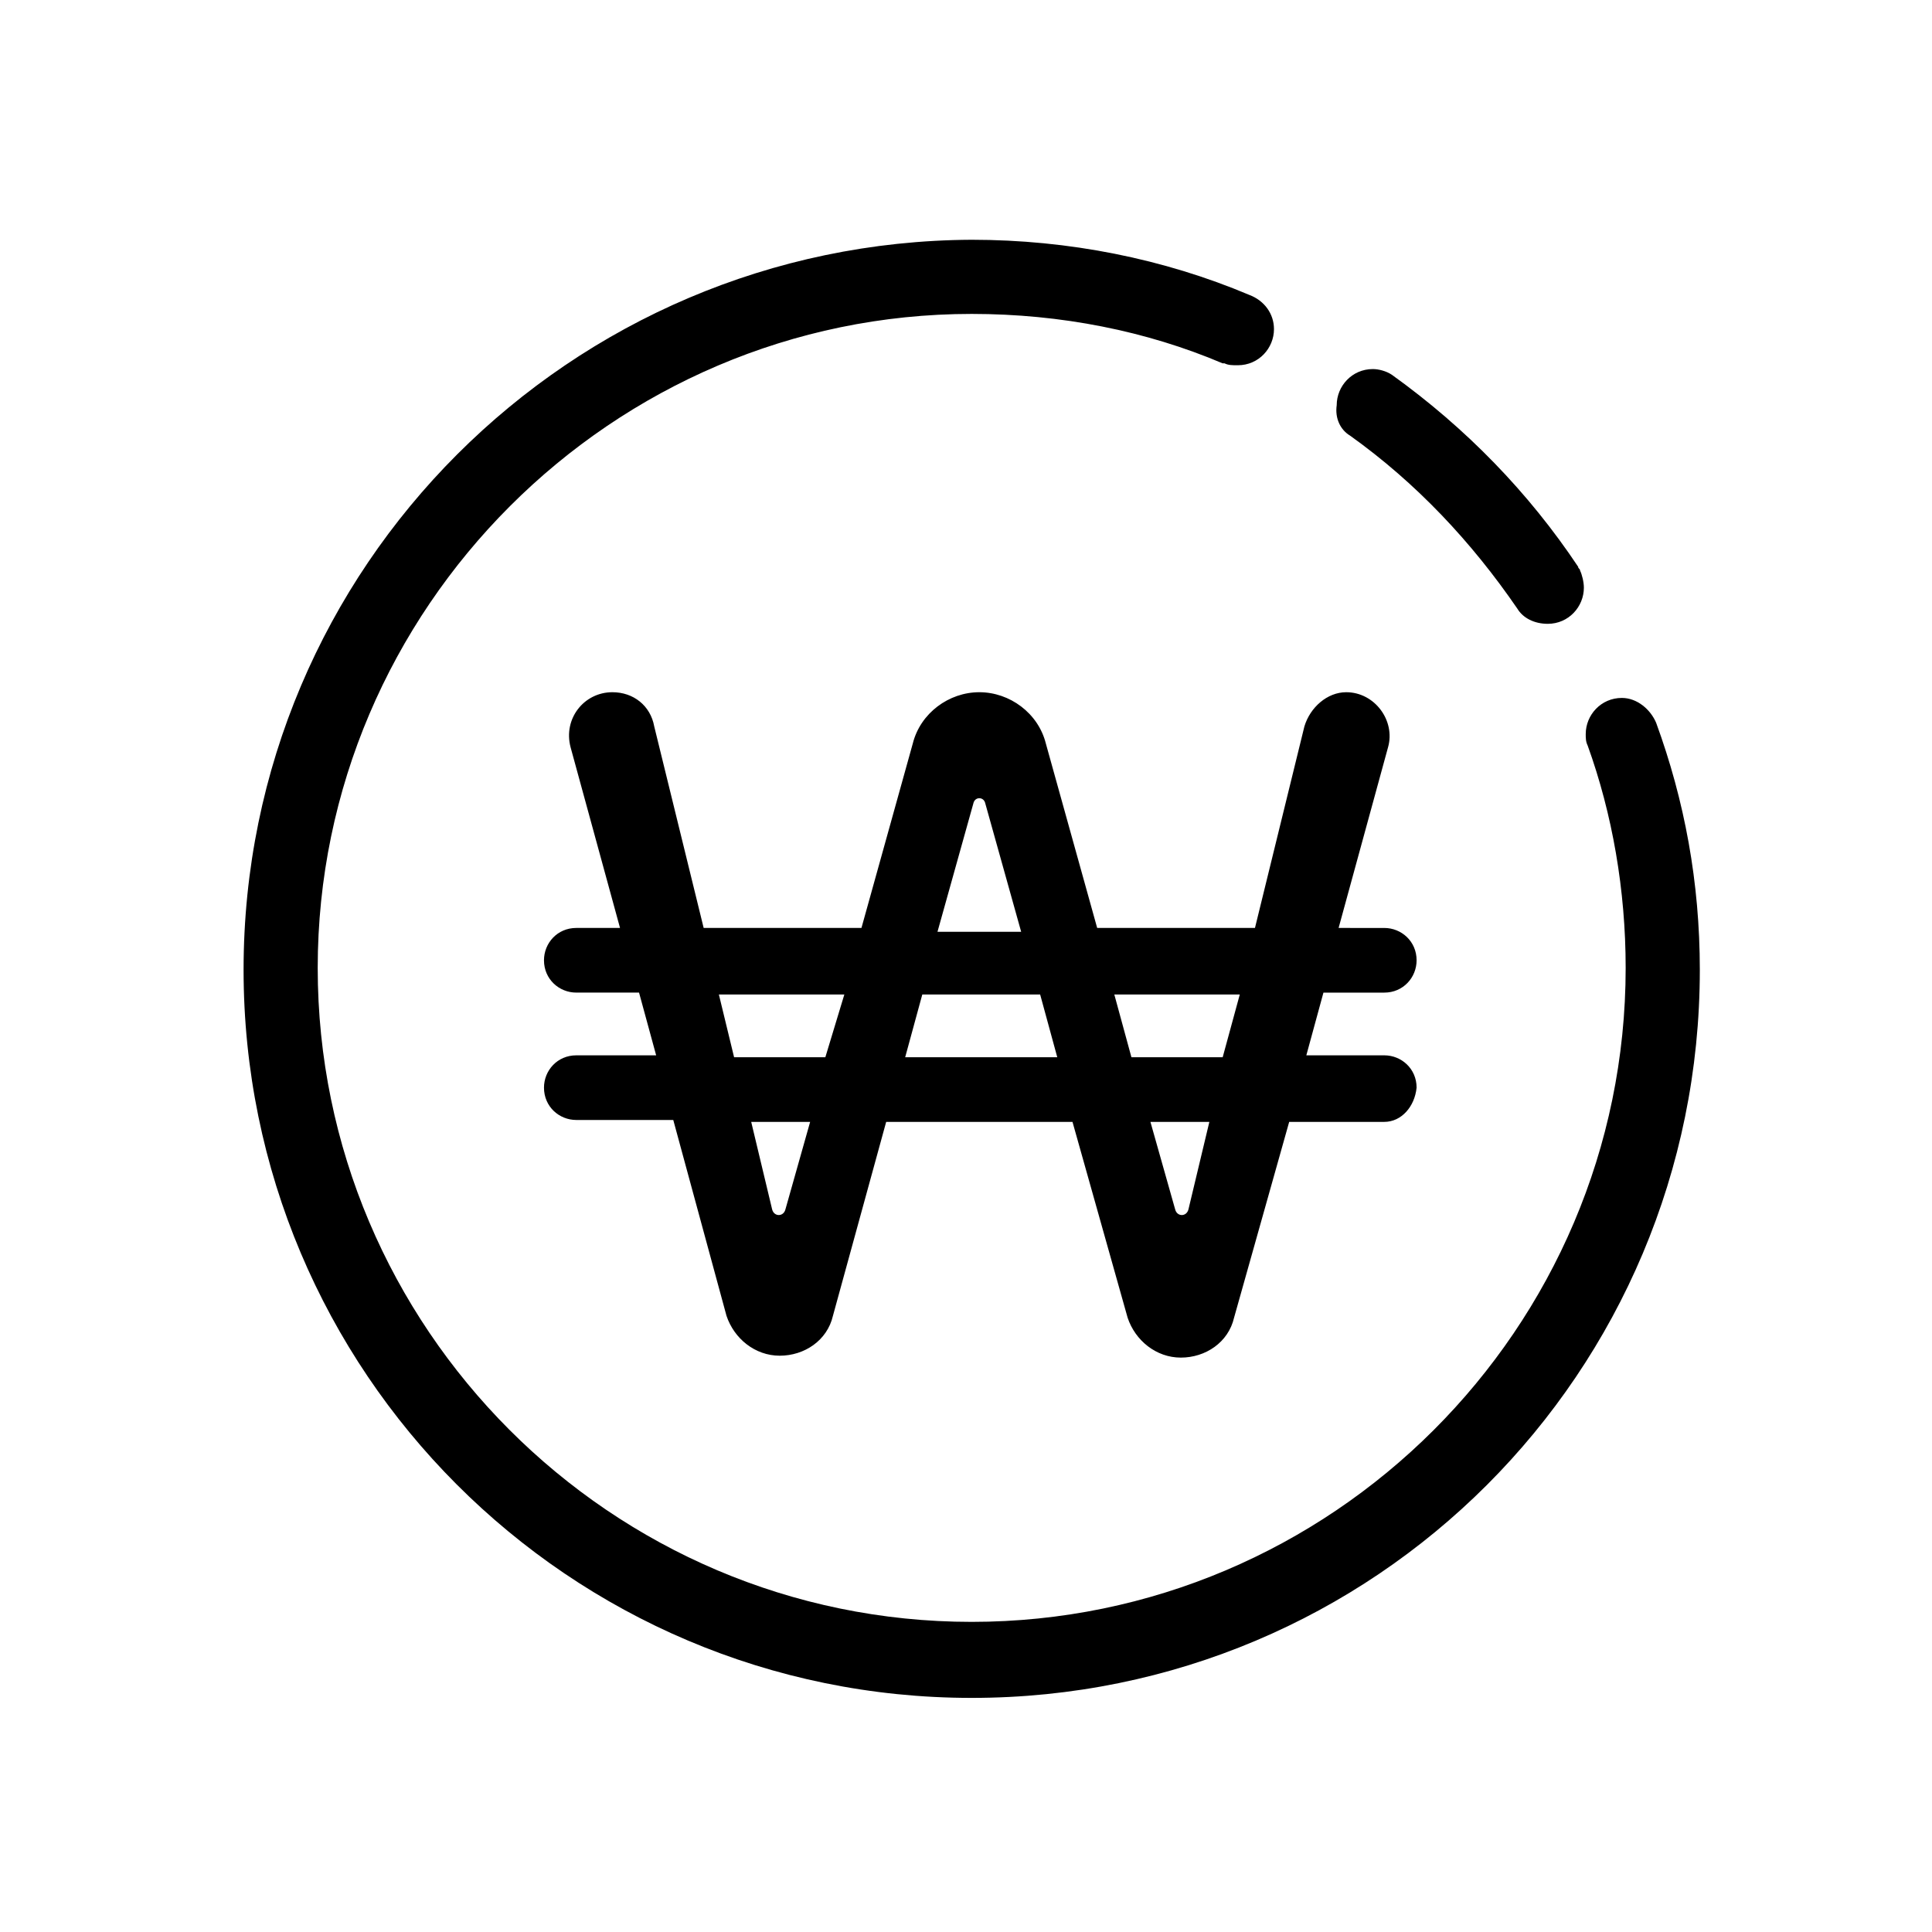
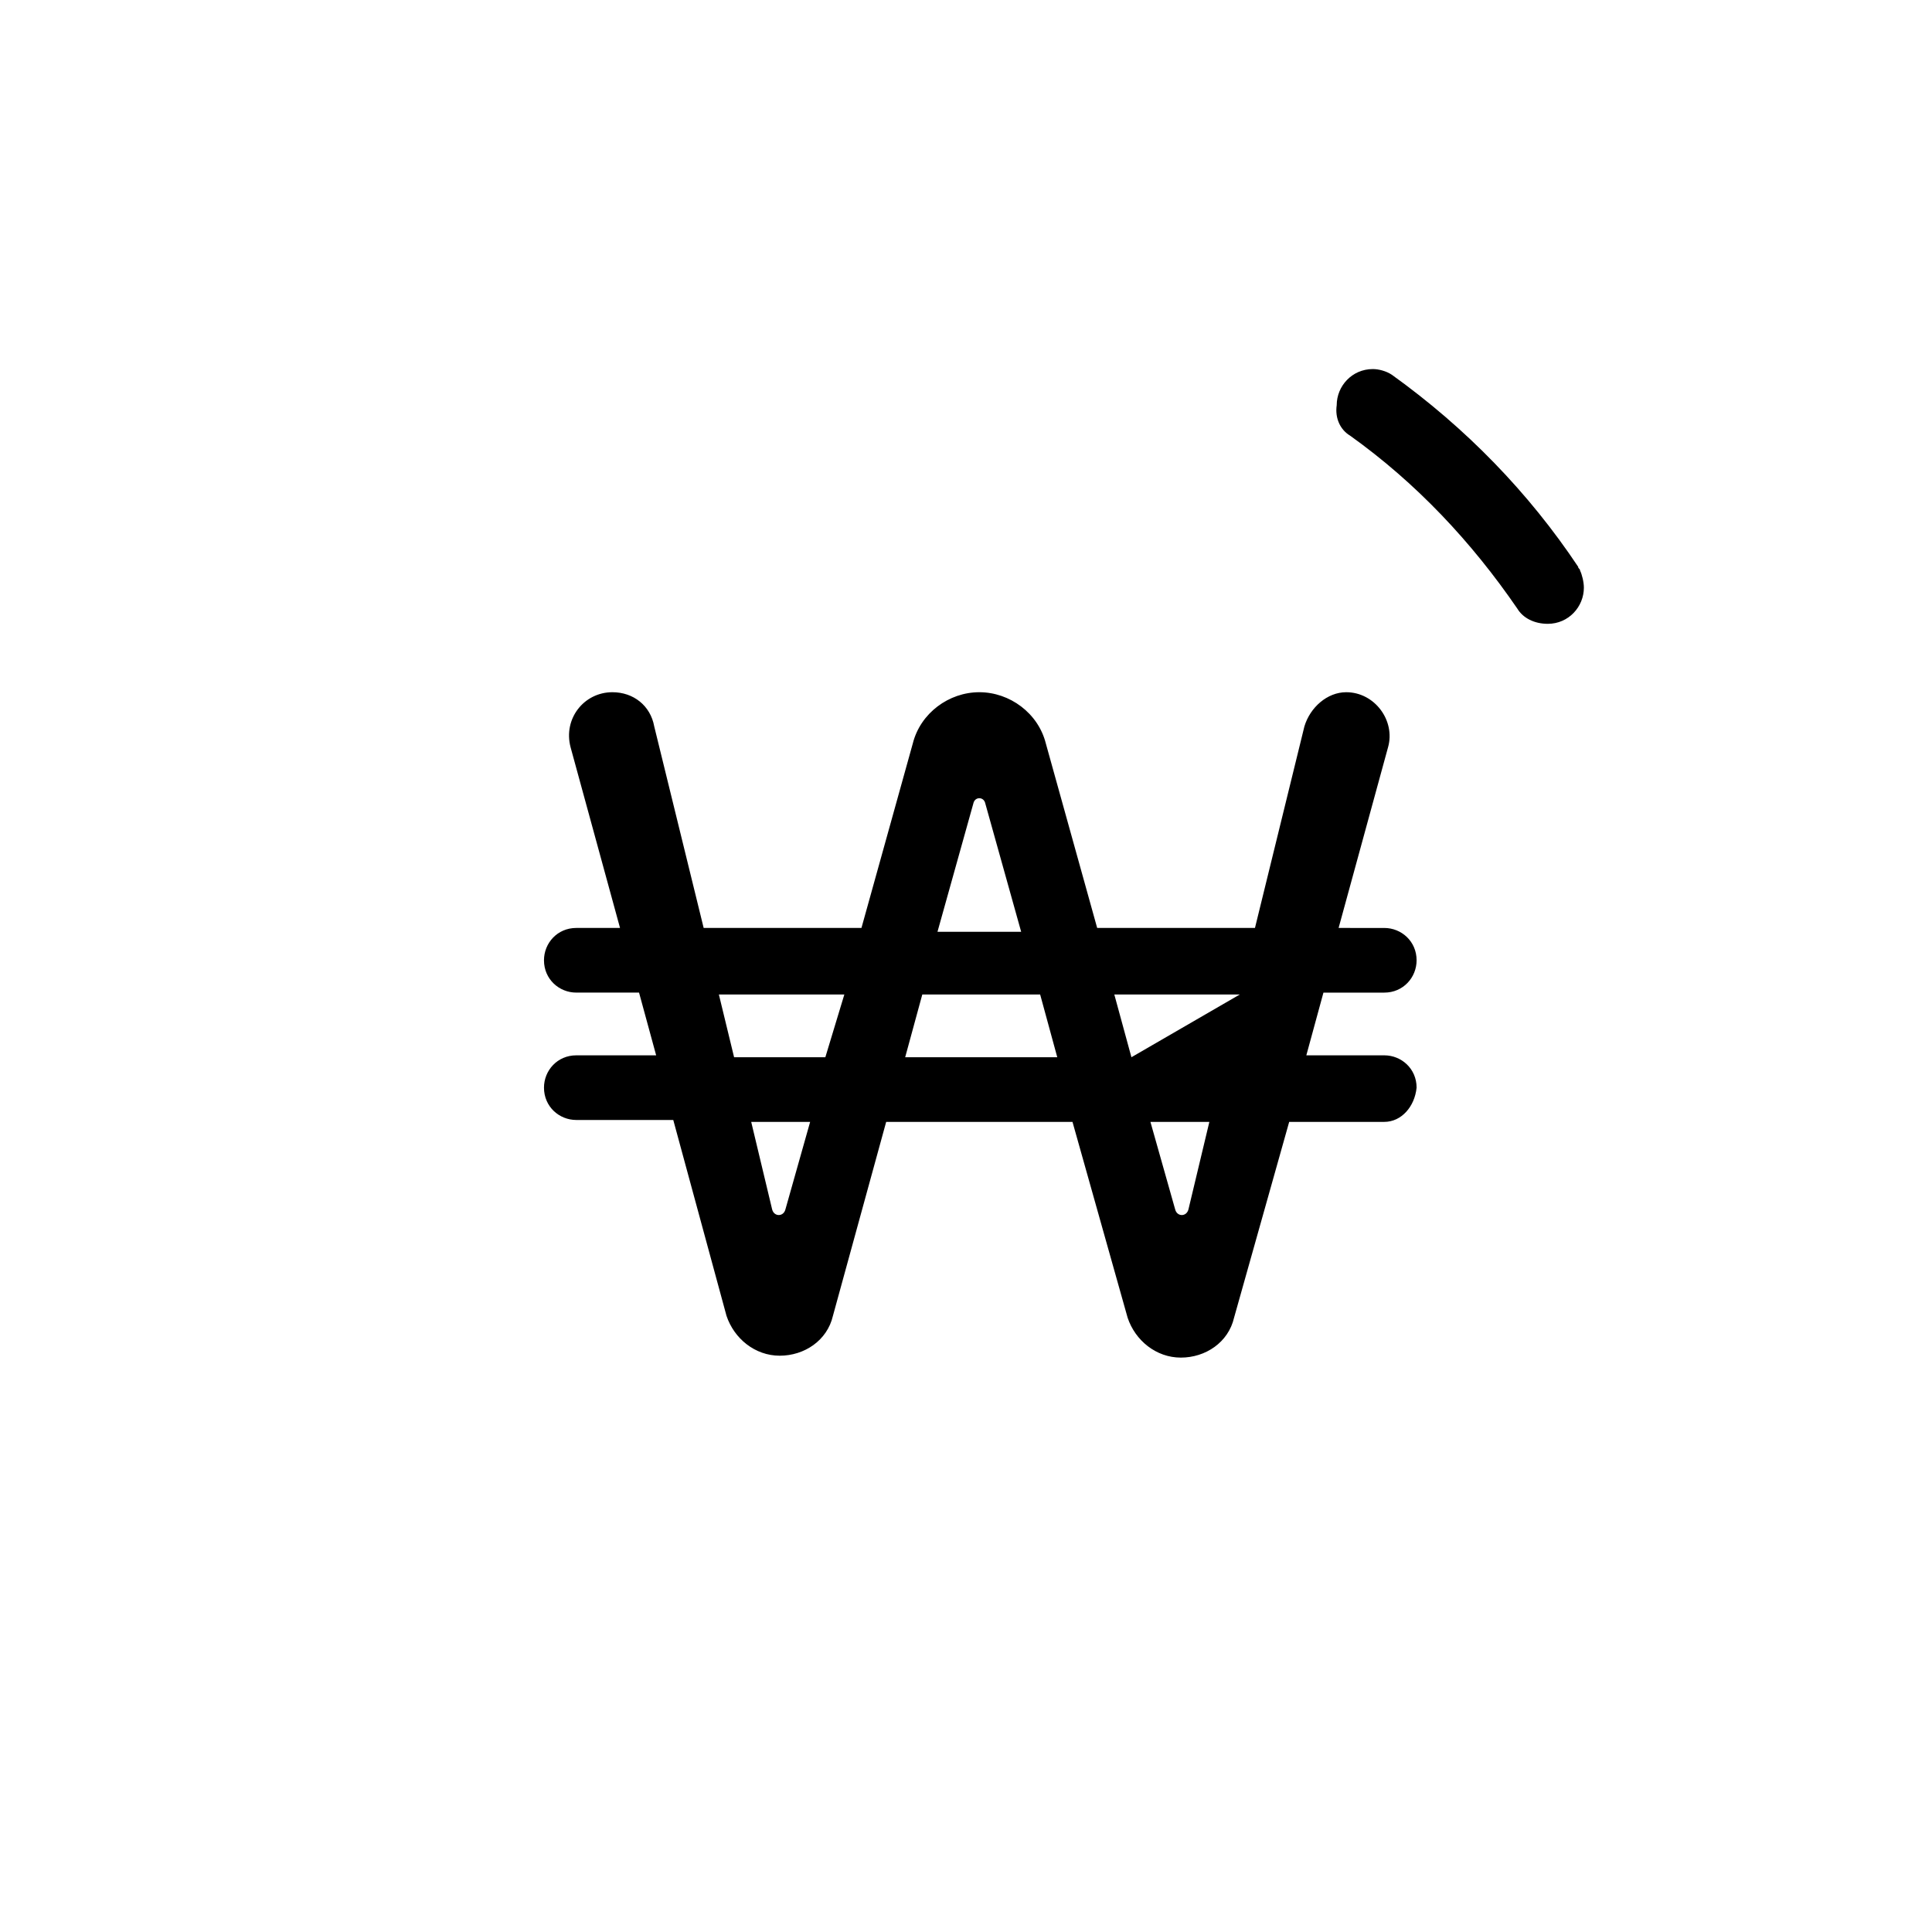
<svg xmlns="http://www.w3.org/2000/svg" fill="#000000" width="800px" height="800px" version="1.1" viewBox="144 144 512 512">
  <g>
-     <path d="m510.84 441.31h-25.191l-14.609 51.891c-1.512 6.551-7.559 10.578-14.105 10.578-6.551 0-12.09-4.535-14.105-10.578l-14.609-51.891h-49.375l-14.109 51.387c-1.512 6.551-7.559 10.578-14.105 10.578-6.551 0-12.09-4.535-14.105-10.578l-14.105-51.891h-25.695c-4.535 0-8.566-3.527-8.566-8.566 0-4.535 3.527-8.566 8.566-8.566h21.16l-4.535-16.625h-16.625c-4.535 0-8.566-3.527-8.566-8.566 0-4.535 3.527-8.566 8.566-8.566h11.586l-13.098-47.863c-2.016-7.559 3.527-14.609 11.082-14.609 5.543 0 10.078 3.527 11.082 9.07l13.098 53.402h41.816l13.602-48.871c2.016-8.062 9.574-13.602 17.633-13.602 8.062 0 15.617 5.543 17.633 13.602l13.602 48.871h41.816l13.098-53.402c1.512-5.039 6.047-9.07 11.082-9.07 7.559 0 13.098 7.559 11.082 14.609l-13.098 47.863 12.102 0.004c4.535 0 8.566 3.527 8.566 8.566 0 4.535-3.527 8.566-8.566 8.566h-16.121l-4.535 16.625 20.656-0.004c4.535 0 8.566 3.527 8.566 8.566-0.504 5.039-4.031 9.07-8.566 9.07zm-143.08-33.758h-33.25l4.031 16.625h24.184zm-9.066 33.758h-15.617l5.543 23.176c0.504 2.016 3.023 2.016 3.527 0zm65.492-17.133-4.535-16.625h-31.234l-4.535 16.625zm-9.57-33.25-9.574-34.258c-0.504-1.512-2.519-1.512-3.023 0l-9.574 34.258zm57.938 16.625h-33.25l4.535 16.625h24.184zm-8.062 33.758h-15.617l6.551 23.176c0.504 2.016 3.023 2.016 3.527 0z" />
+     <path d="m510.84 441.31h-25.191l-14.609 51.891c-1.512 6.551-7.559 10.578-14.105 10.578-6.551 0-12.09-4.535-14.105-10.578l-14.609-51.891h-49.375l-14.109 51.387c-1.512 6.551-7.559 10.578-14.105 10.578-6.551 0-12.09-4.535-14.105-10.578l-14.105-51.891h-25.695c-4.535 0-8.566-3.527-8.566-8.566 0-4.535 3.527-8.566 8.566-8.566h21.16l-4.535-16.625h-16.625c-4.535 0-8.566-3.527-8.566-8.566 0-4.535 3.527-8.566 8.566-8.566h11.586l-13.098-47.863c-2.016-7.559 3.527-14.609 11.082-14.609 5.543 0 10.078 3.527 11.082 9.07l13.098 53.402h41.816l13.602-48.871c2.016-8.062 9.574-13.602 17.633-13.602 8.062 0 15.617 5.543 17.633 13.602l13.602 48.871h41.816l13.098-53.402c1.512-5.039 6.047-9.07 11.082-9.07 7.559 0 13.098 7.559 11.082 14.609l-13.098 47.863 12.102 0.004c4.535 0 8.566 3.527 8.566 8.566 0 4.535-3.527 8.566-8.566 8.566h-16.121l-4.535 16.625 20.656-0.004c4.535 0 8.566 3.527 8.566 8.566-0.504 5.039-4.031 9.07-8.566 9.07zm-143.08-33.758h-33.25l4.031 16.625h24.184zm-9.066 33.758h-15.617l5.543 23.176c0.504 2.016 3.023 2.016 3.527 0zm65.492-17.133-4.535-16.625h-31.234l-4.535 16.625zm-9.57-33.25-9.574-34.258c-0.504-1.512-2.519-1.512-3.023 0l-9.574 34.258zm57.938 16.625h-33.25l4.535 16.625zm-8.062 33.758h-15.617l6.551 23.176c0.504 2.016 3.023 2.016 3.527 0z" />
    <path d="m501.77 259.44c17.633 12.594 32.242 28.215 44.336 45.848 1.512 2.519 4.535 4.031 8.062 4.031 5.543 0 9.574-4.535 9.574-9.574 0-1.512-0.504-3.527-1.008-4.535 0-0.504-0.504-0.504-0.504-1.008-13.098-19.648-29.727-36.777-49.375-50.883-1.512-1.008-3.527-1.512-5.039-1.512-5.543 0-9.574 4.535-9.574 9.574-0.504 3.523 1.008 6.547 3.527 8.059z" />
-     <path d="m582.88 335.51c-1.512-3.527-5.039-6.551-9.07-6.551-5.543 0-9.574 4.535-9.574 9.574 0 1.008 0 2.016 0.504 3.023 6.551 18.137 10.078 38.289 10.078 58.945 0 95.723-78.09 173.31-173.31 173.31-95.723 0-173.31-78.09-173.31-173.31s78.09-173.31 173.31-173.31c23.68 0 46.352 4.535 66.504 13.098h0.504c1.008 0.504 2.016 0.504 3.527 0.504 5.543 0 9.574-4.535 9.574-9.574 0-4.031-2.519-7.559-6.551-9.07-22.672-9.574-47.863-14.609-73.555-14.609-106.31 0.504-192.96 86.656-192.96 193.46 0 106.3 86.152 192.96 192.96 192.96 106.81 0 192.96-86.152 192.96-192.96-0.004-23.176-4.035-44.84-11.59-65.496z" />
  </g>
</svg>